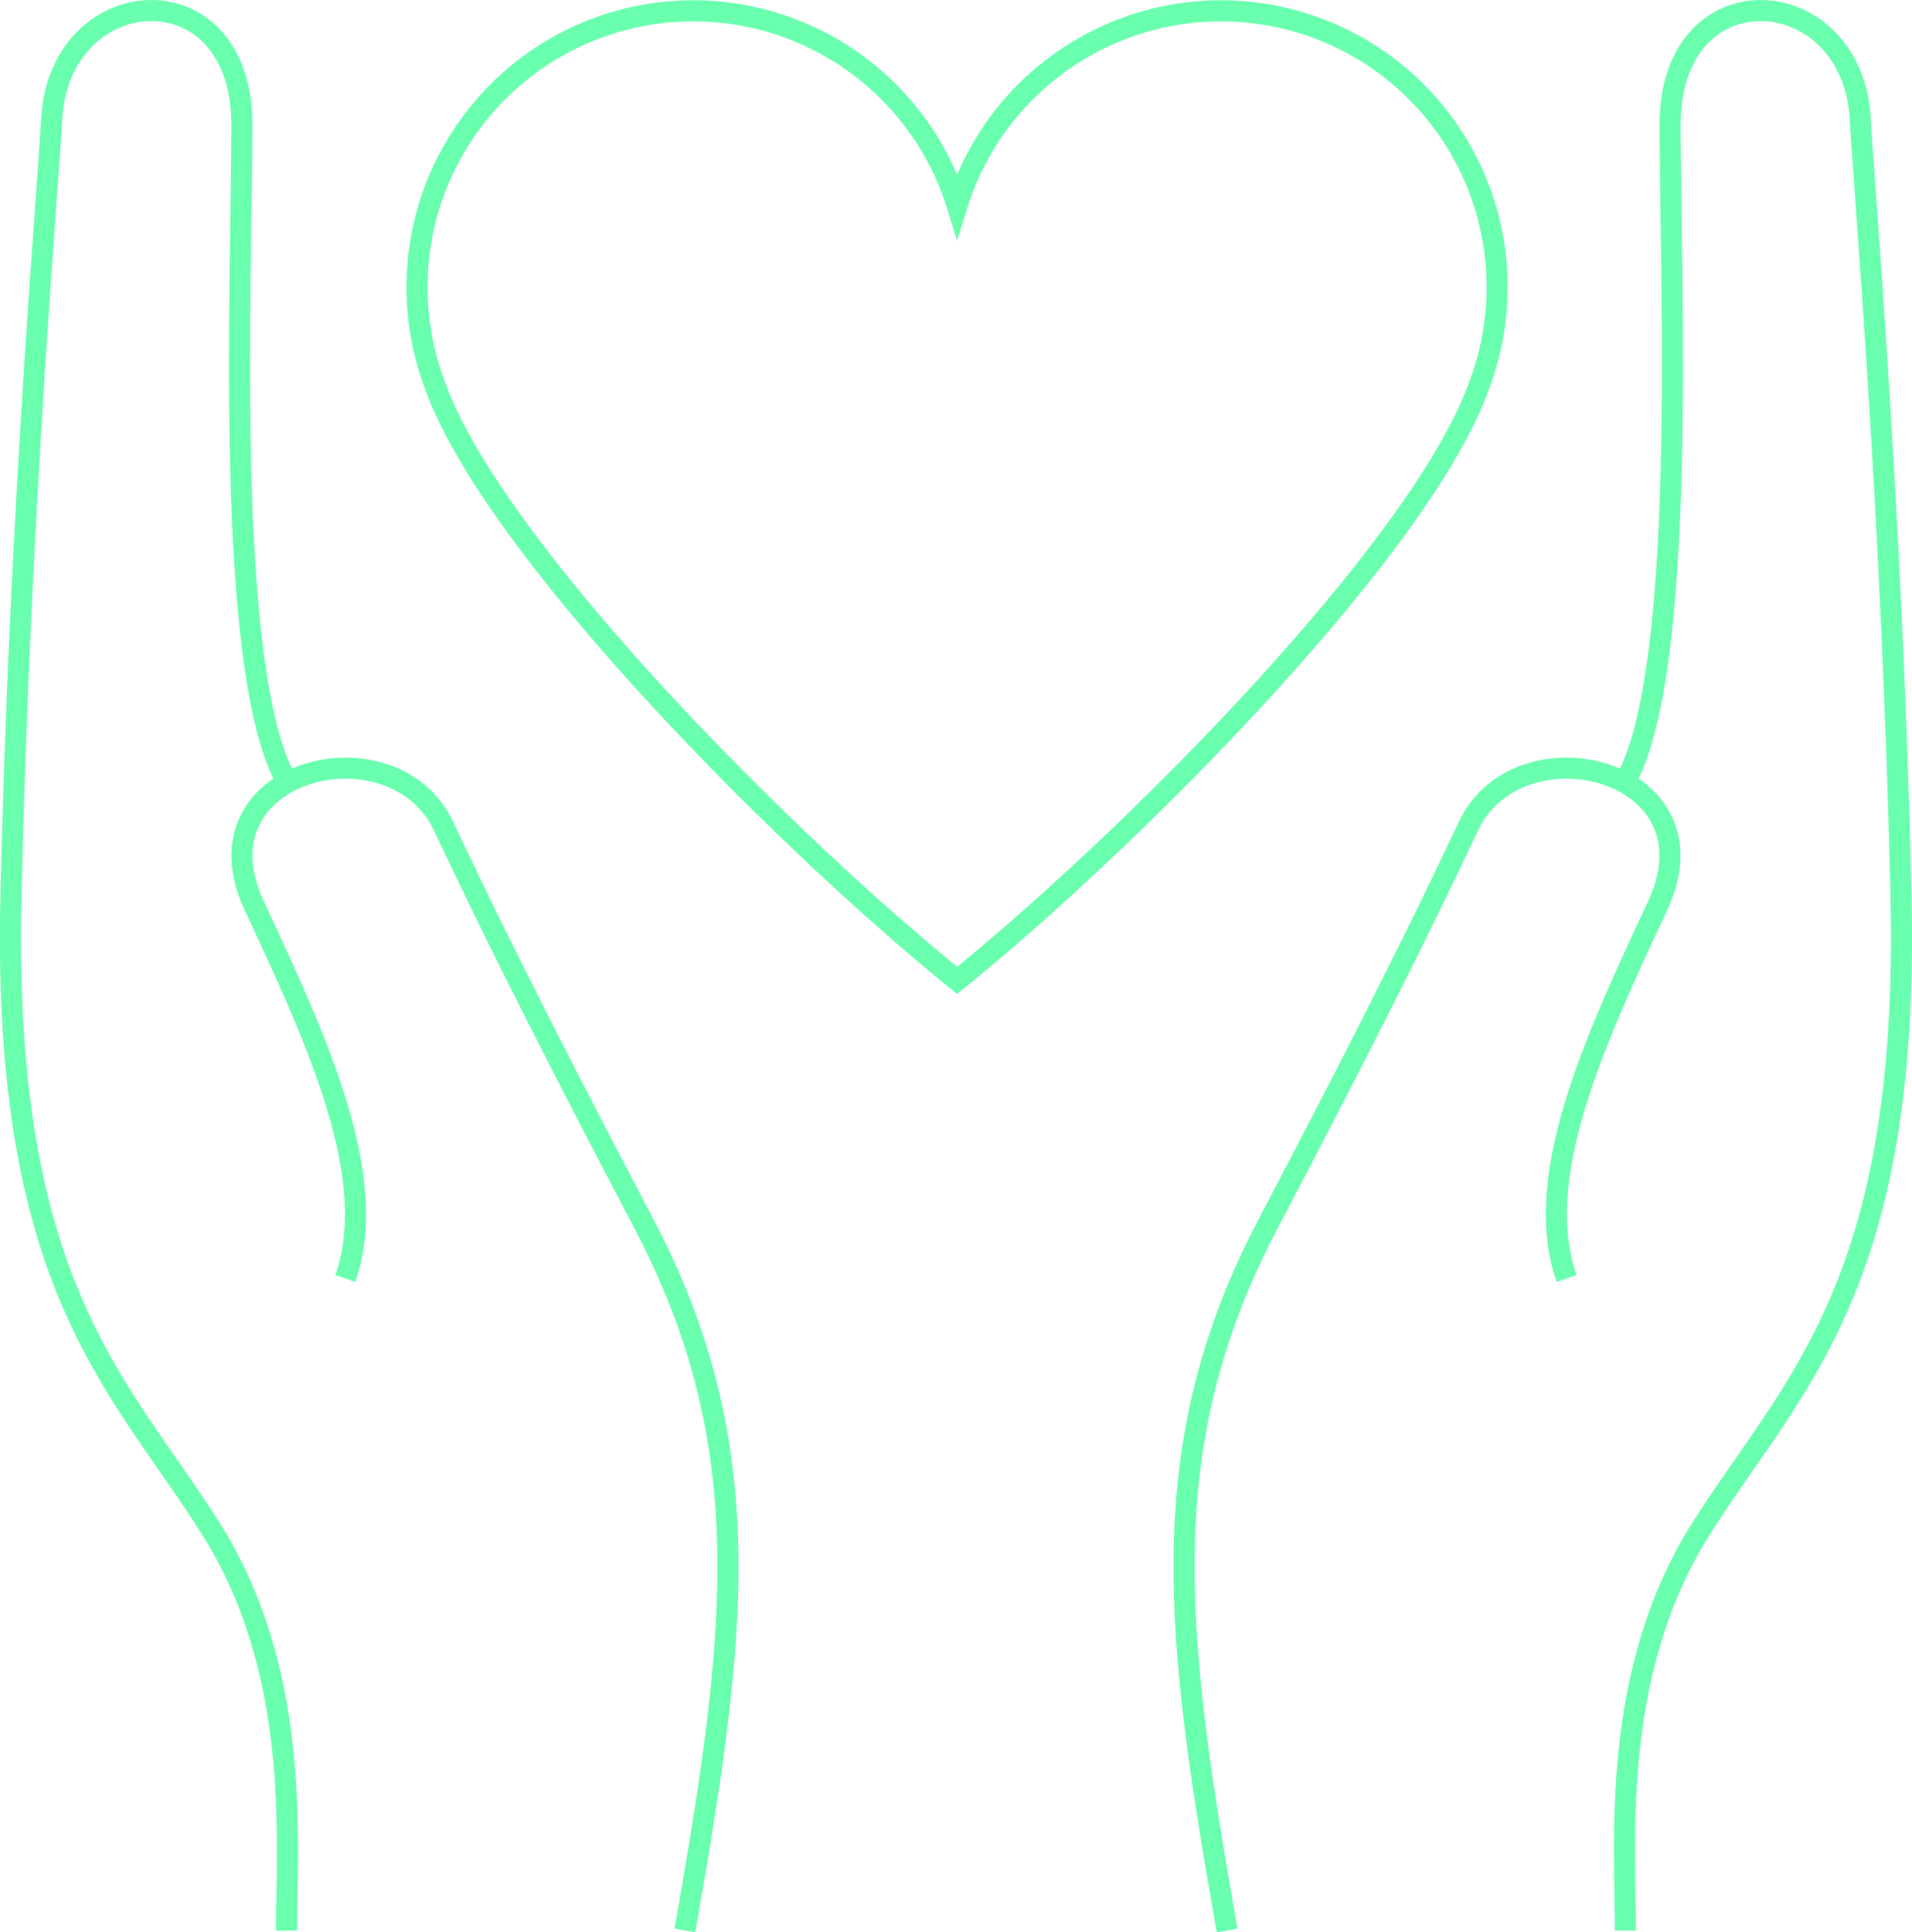
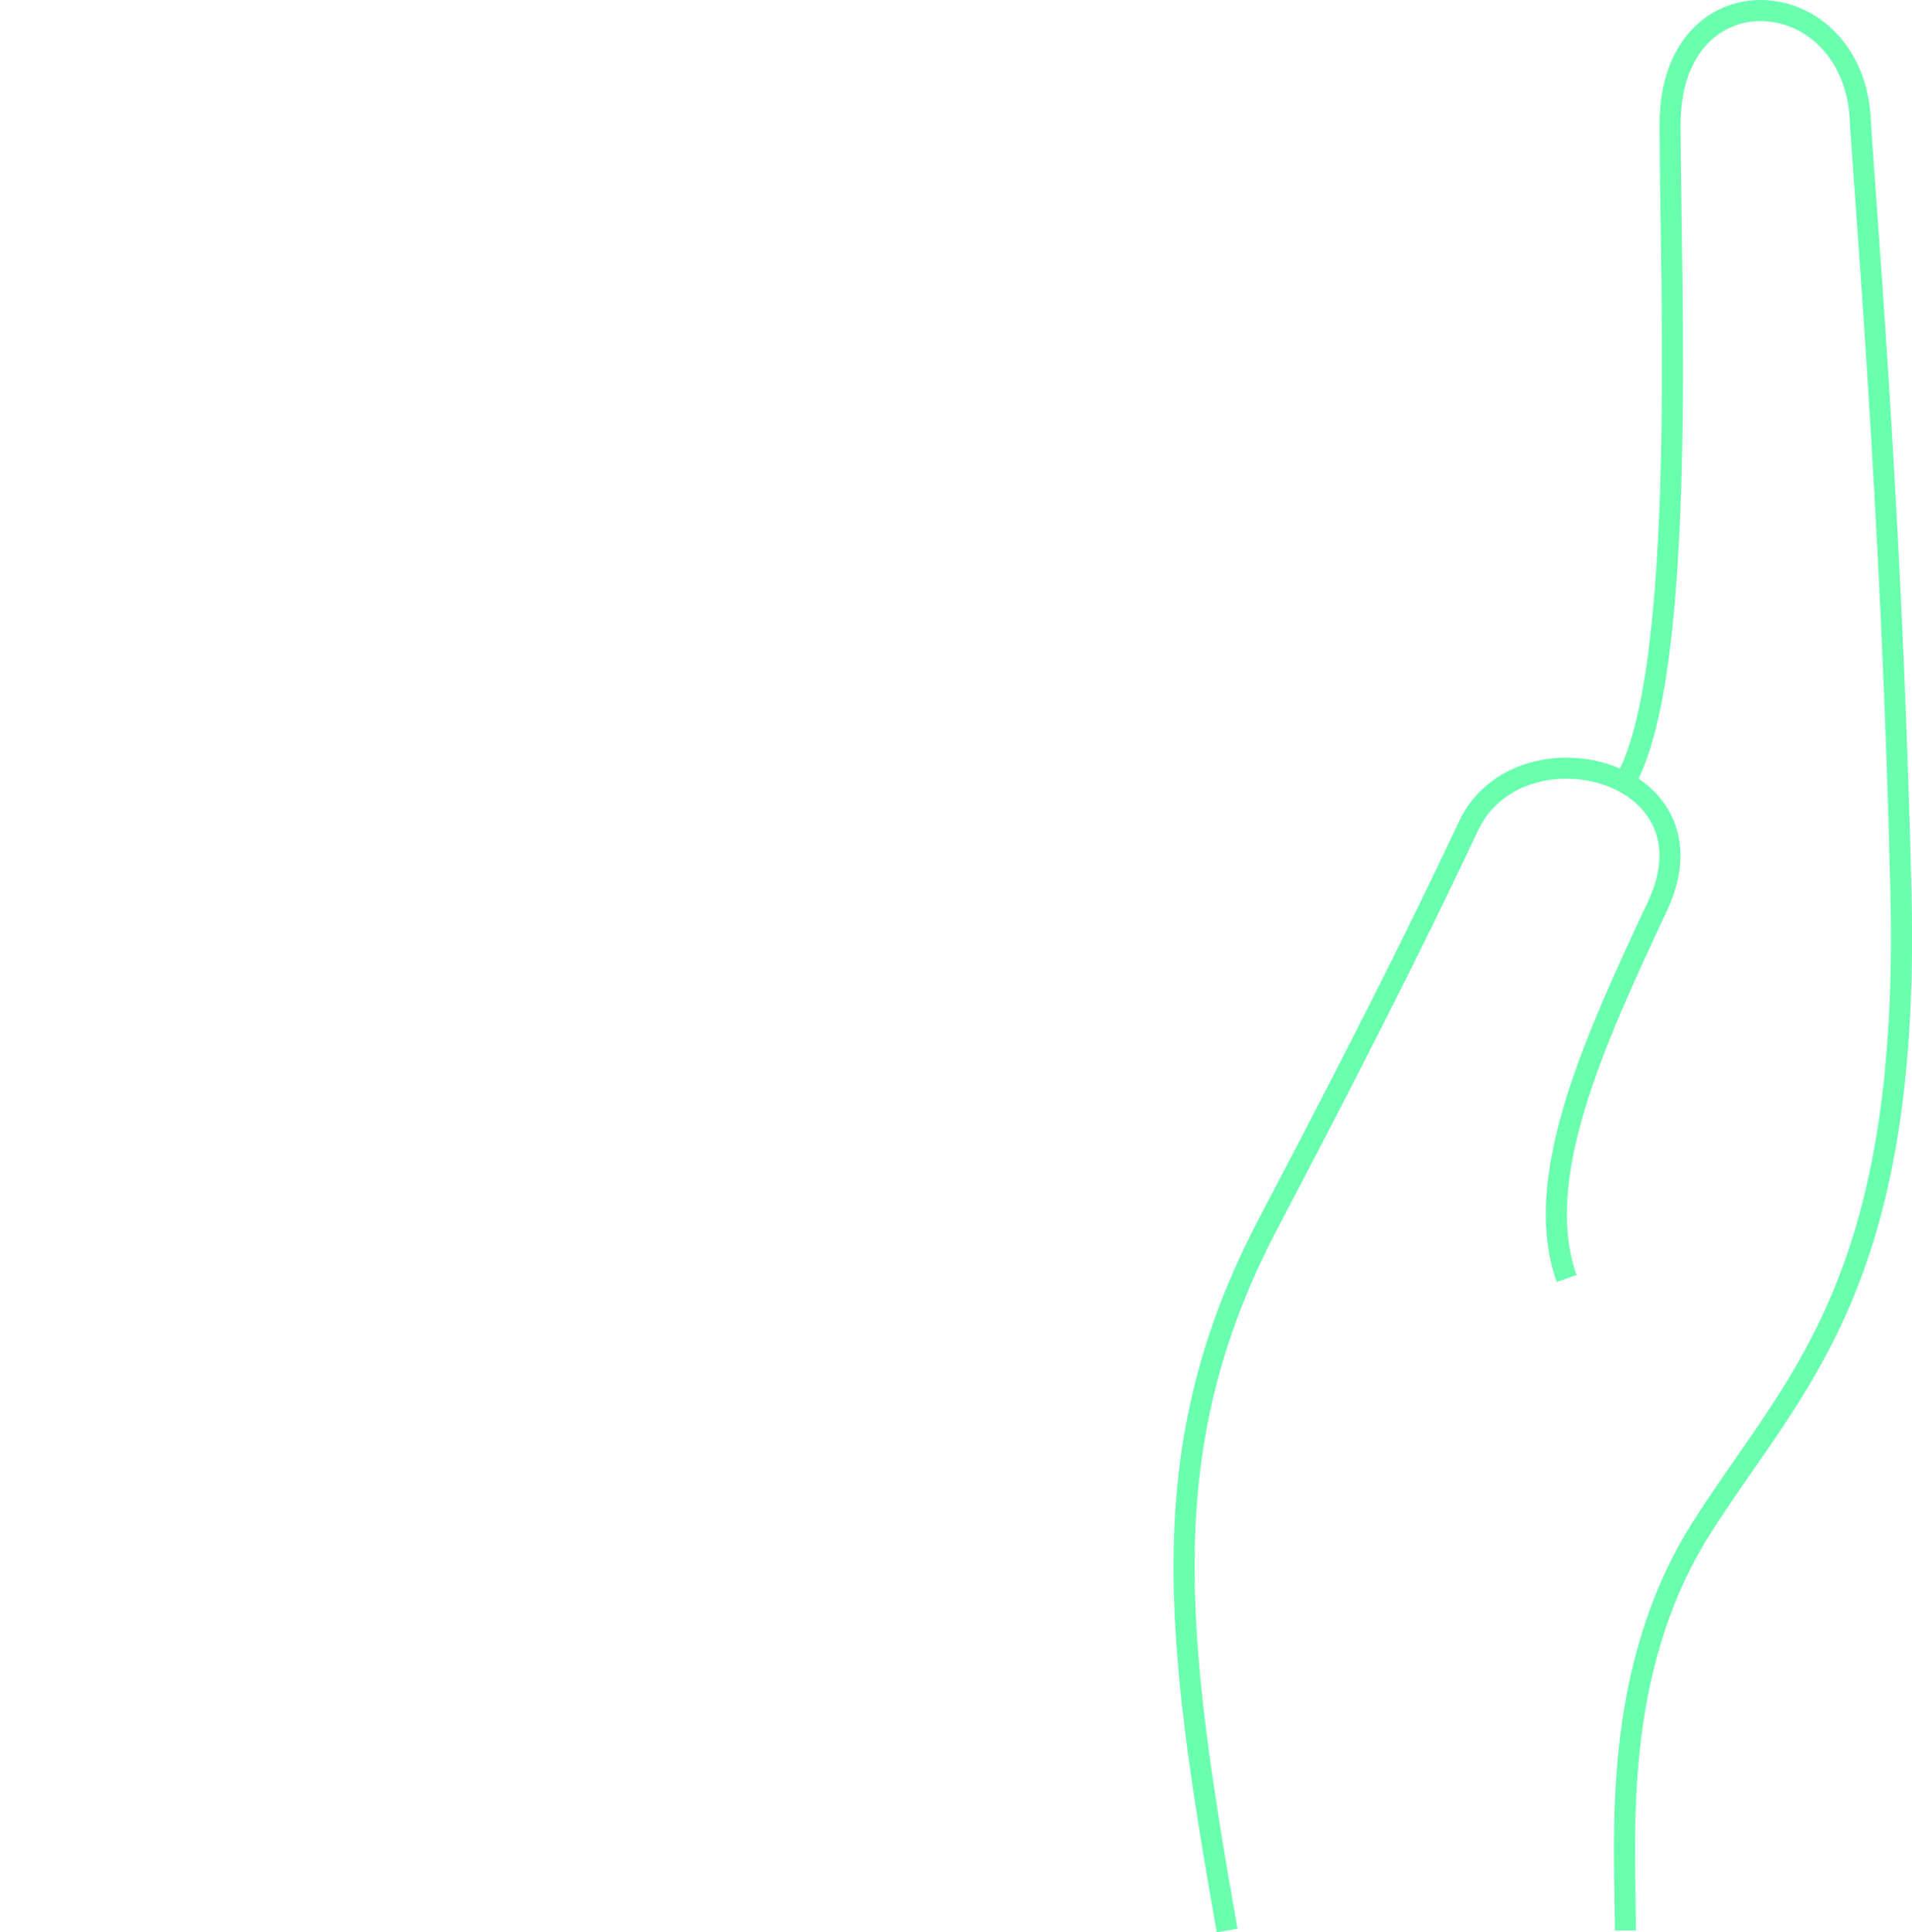
<svg xmlns="http://www.w3.org/2000/svg" width="90.627" height="91.586" viewBox="0 0 90.627 91.586">
  <g id="Groupe_524" data-name="Groupe 524" transform="translate(0.499 0.5)">
-     <path id="Tracé_297" data-name="Tracé 297" d="M-250.062,1374.928c-8.587-6.95-22.177-20.756-24.779-28.293a13.061,13.061,0,0,1-.819-4.569,13.092,13.092,0,0,1,13.091-13.091,13.1,13.1,0,0,1,12.507,9.212,13.1,13.1,0,0,1,12.505-9.212,13.091,13.091,0,0,1,13.091,13.091,13.061,13.061,0,0,1-.819,4.569C-227.885,1354.172-241.477,1367.978-250.062,1374.928Z" transform="translate(294.929 -1328.962)" fill="none" stroke="#6affaf" stroke-miterlimit="10" stroke-width="1" />
    <path id="Tracé_298" data-name="Tracé 298" d="M-251.874,1405.536c-2.481-14.084-3.593-22.98,1.966-33.542s8.035-15.752,9.434-18.719c2.334-5.189,12.063-2.825,9,3.707s-5.975,12.927-4.308,17.651" transform="translate(309.539 -1314.537)" fill="none" stroke="#6affaf" stroke-miterlimit="10" stroke-width="1" />
    <path id="Tracé_299" data-name="Tracé 299" d="M-241.386,1419.966c0-4.355-.7-12.278,3.613-19.088s9.869-11.4,9.453-29.883-1.807-34.193-1.946-37.112c-.557-6.393-9-6.88-9,.487s.856,26.024-2.16,31.185" transform="translate(317.928 -1328.967)" fill="none" stroke="#6affaf" stroke-miterlimit="10" stroke-width="1" />
-     <path id="Tracé_300" data-name="Tracé 300" d="M-259.629,1405.536c2.481-14.084,3.593-22.98-1.966-33.542s-8.037-15.752-9.434-18.719c-2.334-5.189-12.064-2.825-9.006,3.707s5.977,12.927,4.31,17.651" transform="translate(291.593 -1314.537)" fill="none" stroke="#6affaf" stroke-miterlimit="10" stroke-width="1" />
-     <path id="Tracé_301" data-name="Tracé 301" d="M-274.1,1419.966c0-4.355.7-12.278-3.615-19.088s-9.867-11.4-9.451-29.883,1.807-34.193,1.946-37.112c.557-6.393,9-6.88,9,.487s-.858,26.024,2.16,31.185" transform="translate(287.185 -1328.967)" fill="none" stroke="#6affaf" stroke-miterlimit="10" stroke-width="1" />
  </g>
</svg>